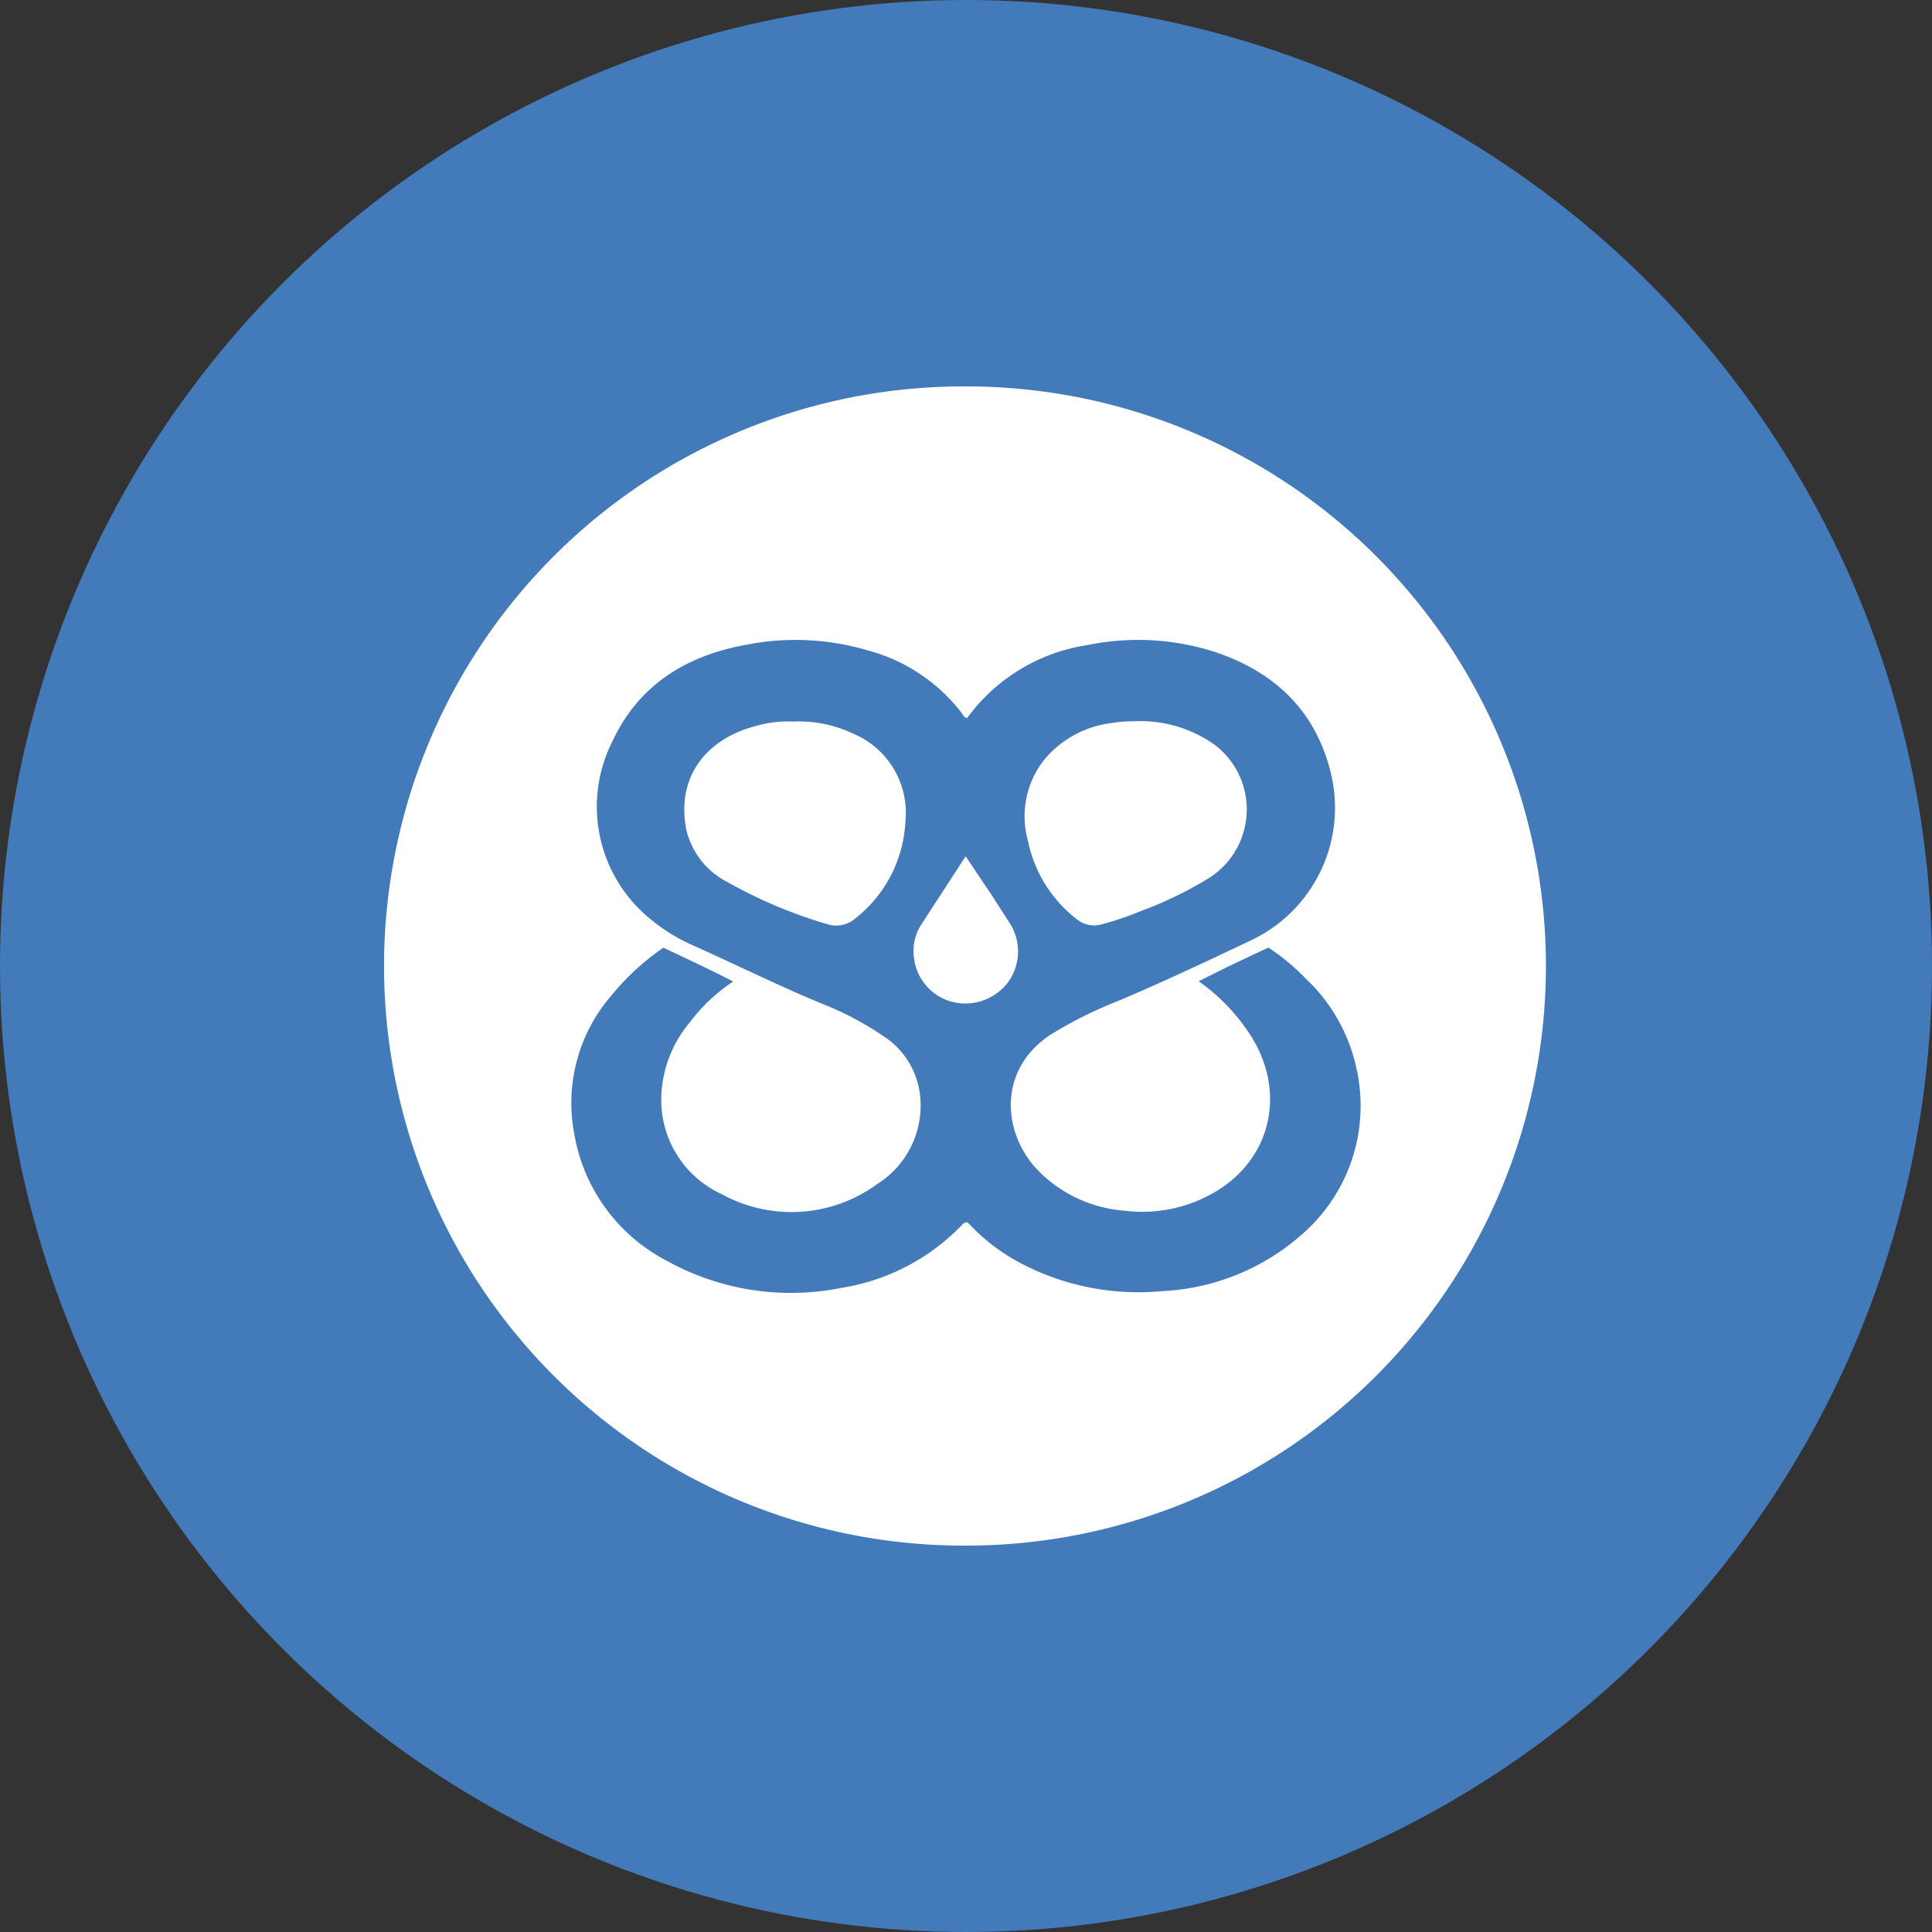
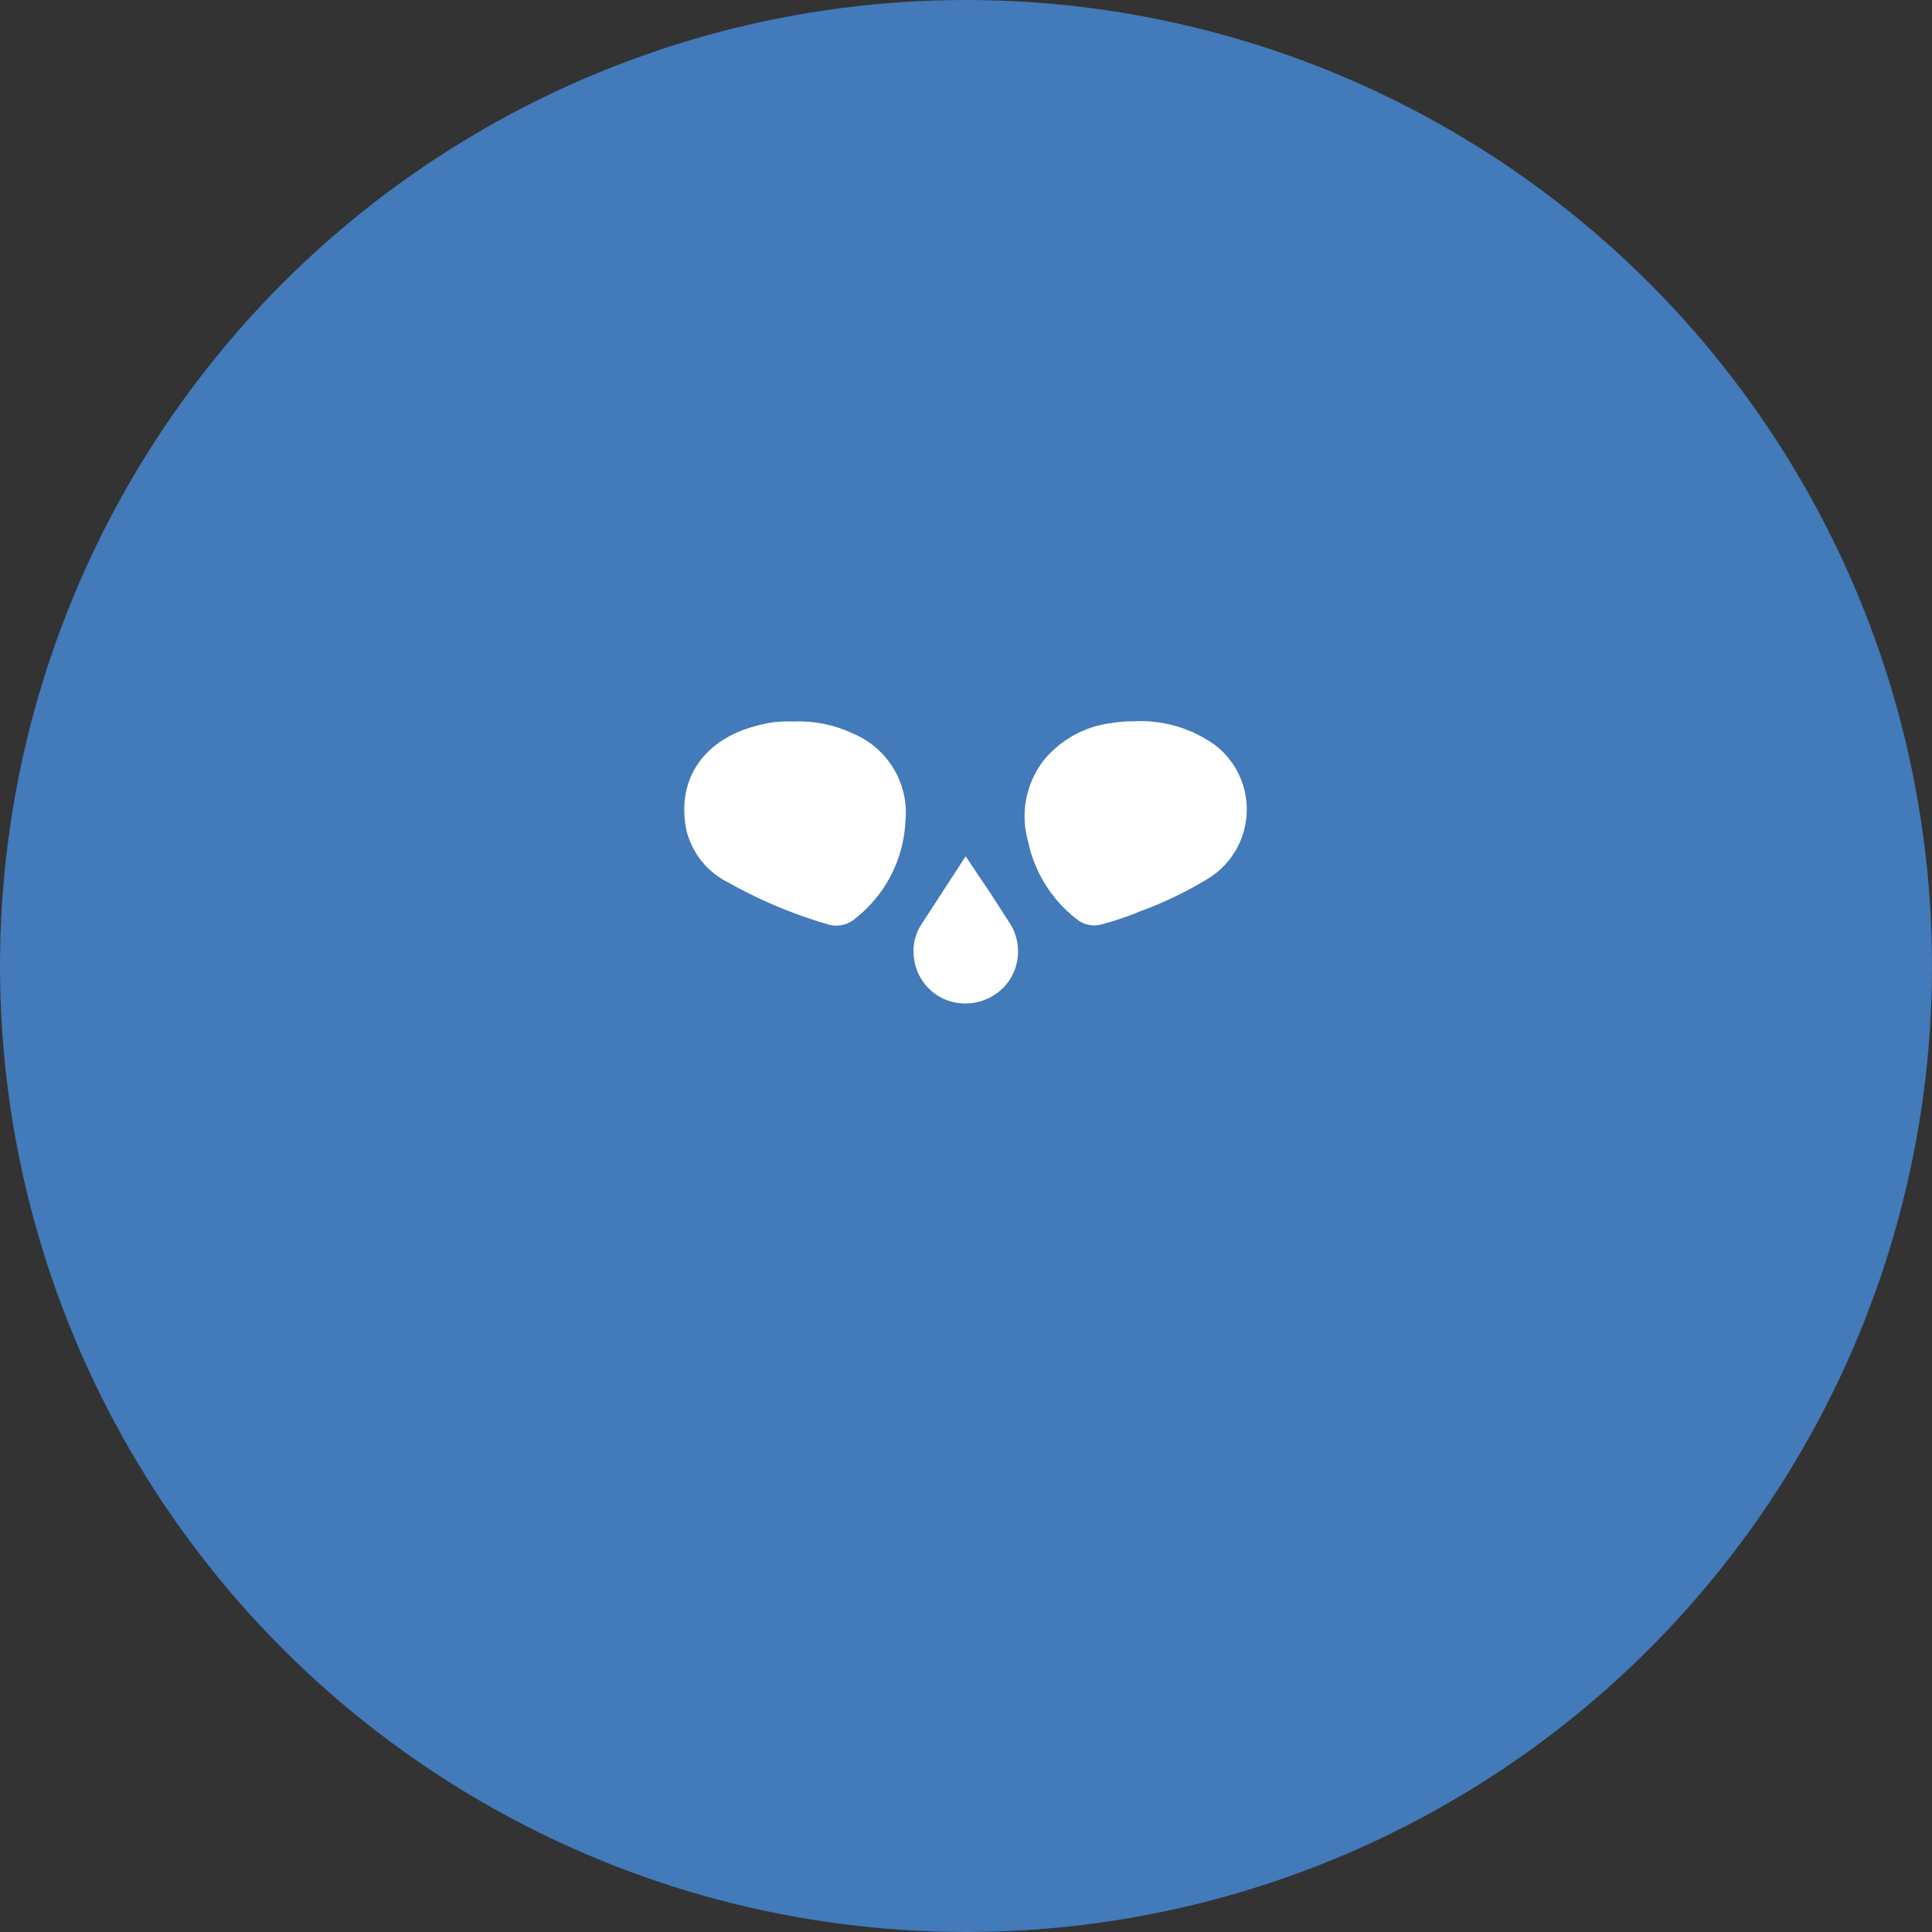
<svg xmlns="http://www.w3.org/2000/svg" id="Layer_1" data-name="Layer 1" viewBox="0 0 300 300" width="300" height="300">
  <rect x="0" y="0" width="300" height="300" fill="#333333" stroke="none" />
  <defs>
    <clipPath id="bz_circular_clip">
      <circle cx="150.0" cy="150.0" r="150.0" />
    </clipPath>
  </defs>
  <g clip-path="url(#bz_circular_clip)">
    <rect x="-1.5" y="-1.5" width="303" height="303" fill="#427aba" />
    <path d="M132.39,113.88a19.67,19.67,0,0,0-9.22-1.84h-.09a17.14,17.14,0,0,0-4,.28,26.33,26.33,0,0,0-3.61,1c-6.76,2.53-10.34,8.2-8.9,15.52a12.28,12.28,0,0,0,6.53,8.2,72.63,72.63,0,0,0,15.32,6.45,4.5,4.5,0,0,0,4.44-.91,20.38,20.38,0,0,0,7.73-15A13.33,13.33,0,0,0,132.39,113.88Z" fill="#fff" />
    <path d="M167.22,142.75a4.26,4.26,0,0,0,3.75.81,47.39,47.39,0,0,0,6.25-2.12,59,59,0,0,0,10.69-5.21,12.61,12.61,0,0,0,.76-20.54A19.89,19.89,0,0,0,176.05,112l-.08,0a18.89,18.89,0,0,0-3.19.25A16.18,16.18,0,0,0,162.12,118a14.2,14.2,0,0,0-2.49,12.61A20.57,20.57,0,0,0,167.22,142.75Z" fill="#fff" />
-     <path d="M156.89,143.5l-3.17-4.92c-1.24-1.81-2.44-3.61-3.77-5.62-2.42,3.73-4.71,7.24-7,10.77a7.58,7.58,0,0,0-1,5.2,8,8,0,0,0,5.8,6.61,8.31,8.31,0,0,0,8.83-3.09A8.15,8.15,0,0,0,156.89,143.5Z" fill="#fff" />
-     <path d="M150,60a90,90,0,0,0-.73,180h.83A90,90,0,1,0,150,60Zm52,131.82a35.21,35.21,0,0,1-21.52,8.66,39.18,39.18,0,0,1-21.79-4.23,30.37,30.37,0,0,1-8.23-6.23,1.29,1.29,0,0,0-.3-.22,1,1,0,0,0-.8.43A33.21,33.21,0,0,1,130.55,200a39.7,39.7,0,0,1-27-4.22A27.36,27.36,0,0,1,89.16,176a25.47,25.47,0,0,1,5.57-21.17,38.67,38.67,0,0,1,8.28-7.67c3.59,1.69,7.21,3.38,10.84,5.25a27.12,27.12,0,0,0-6.76,6.37,18.79,18.79,0,0,0-4.4,11.43,16.06,16.06,0,0,0,9.34,15.2,22.55,22.55,0,0,0,24.24-1.59,14.39,14.39,0,0,0,6.64-13.29,12.59,12.59,0,0,0-5.81-9.69,48.25,48.25,0,0,0-9.68-5.07c-6.53-2.72-12.86-5.84-19.31-8.75a28.2,28.2,0,0,1-8.55-5.58A22.46,22.46,0,0,1,95,115.31c4.09-8.93,11.54-13.5,20.86-15.19a39.69,39.69,0,0,1,19.09.93,27.13,27.13,0,0,1,14.42,9.72,1.36,1.36,0,0,0,.78.76,28.36,28.36,0,0,1,18.68-11.36,39.13,39.13,0,0,1,19.63,1c9.31,3.06,15.78,9.06,18.17,18.78a22.77,22.77,0,0,1-12.75,26.24c-6.75,3.21-13.37,6.32-20.26,9.24A64.37,64.37,0,0,0,163,160.75c-8.14,5.49-7.31,15.2-1.92,20.89A21,21,0,0,0,174.67,188a22.2,22.2,0,0,0,14.76-3.38c8.22-5.36,10.13-15.41,4.78-23.82a30.63,30.63,0,0,0-8.08-8.44c1.9-.93,3.65-1.83,5.41-2.67s3.59-1.69,5.42-2.55A34.36,34.36,0,0,1,202.8,152,26.86,26.86,0,0,1,210.65,166,26.42,26.42,0,0,1,202,191.82Z" fill="#fff" />
+     <path d="M156.89,143.5l-3.17-4.92c-1.24-1.81-2.44-3.61-3.77-5.62-2.42,3.73-4.71,7.24-7,10.77a7.58,7.58,0,0,0-1,5.2,8,8,0,0,0,5.8,6.61,8.31,8.31,0,0,0,8.83-3.09A8.15,8.15,0,0,0,156.89,143.5" fill="#fff" />
  </g>
</svg>